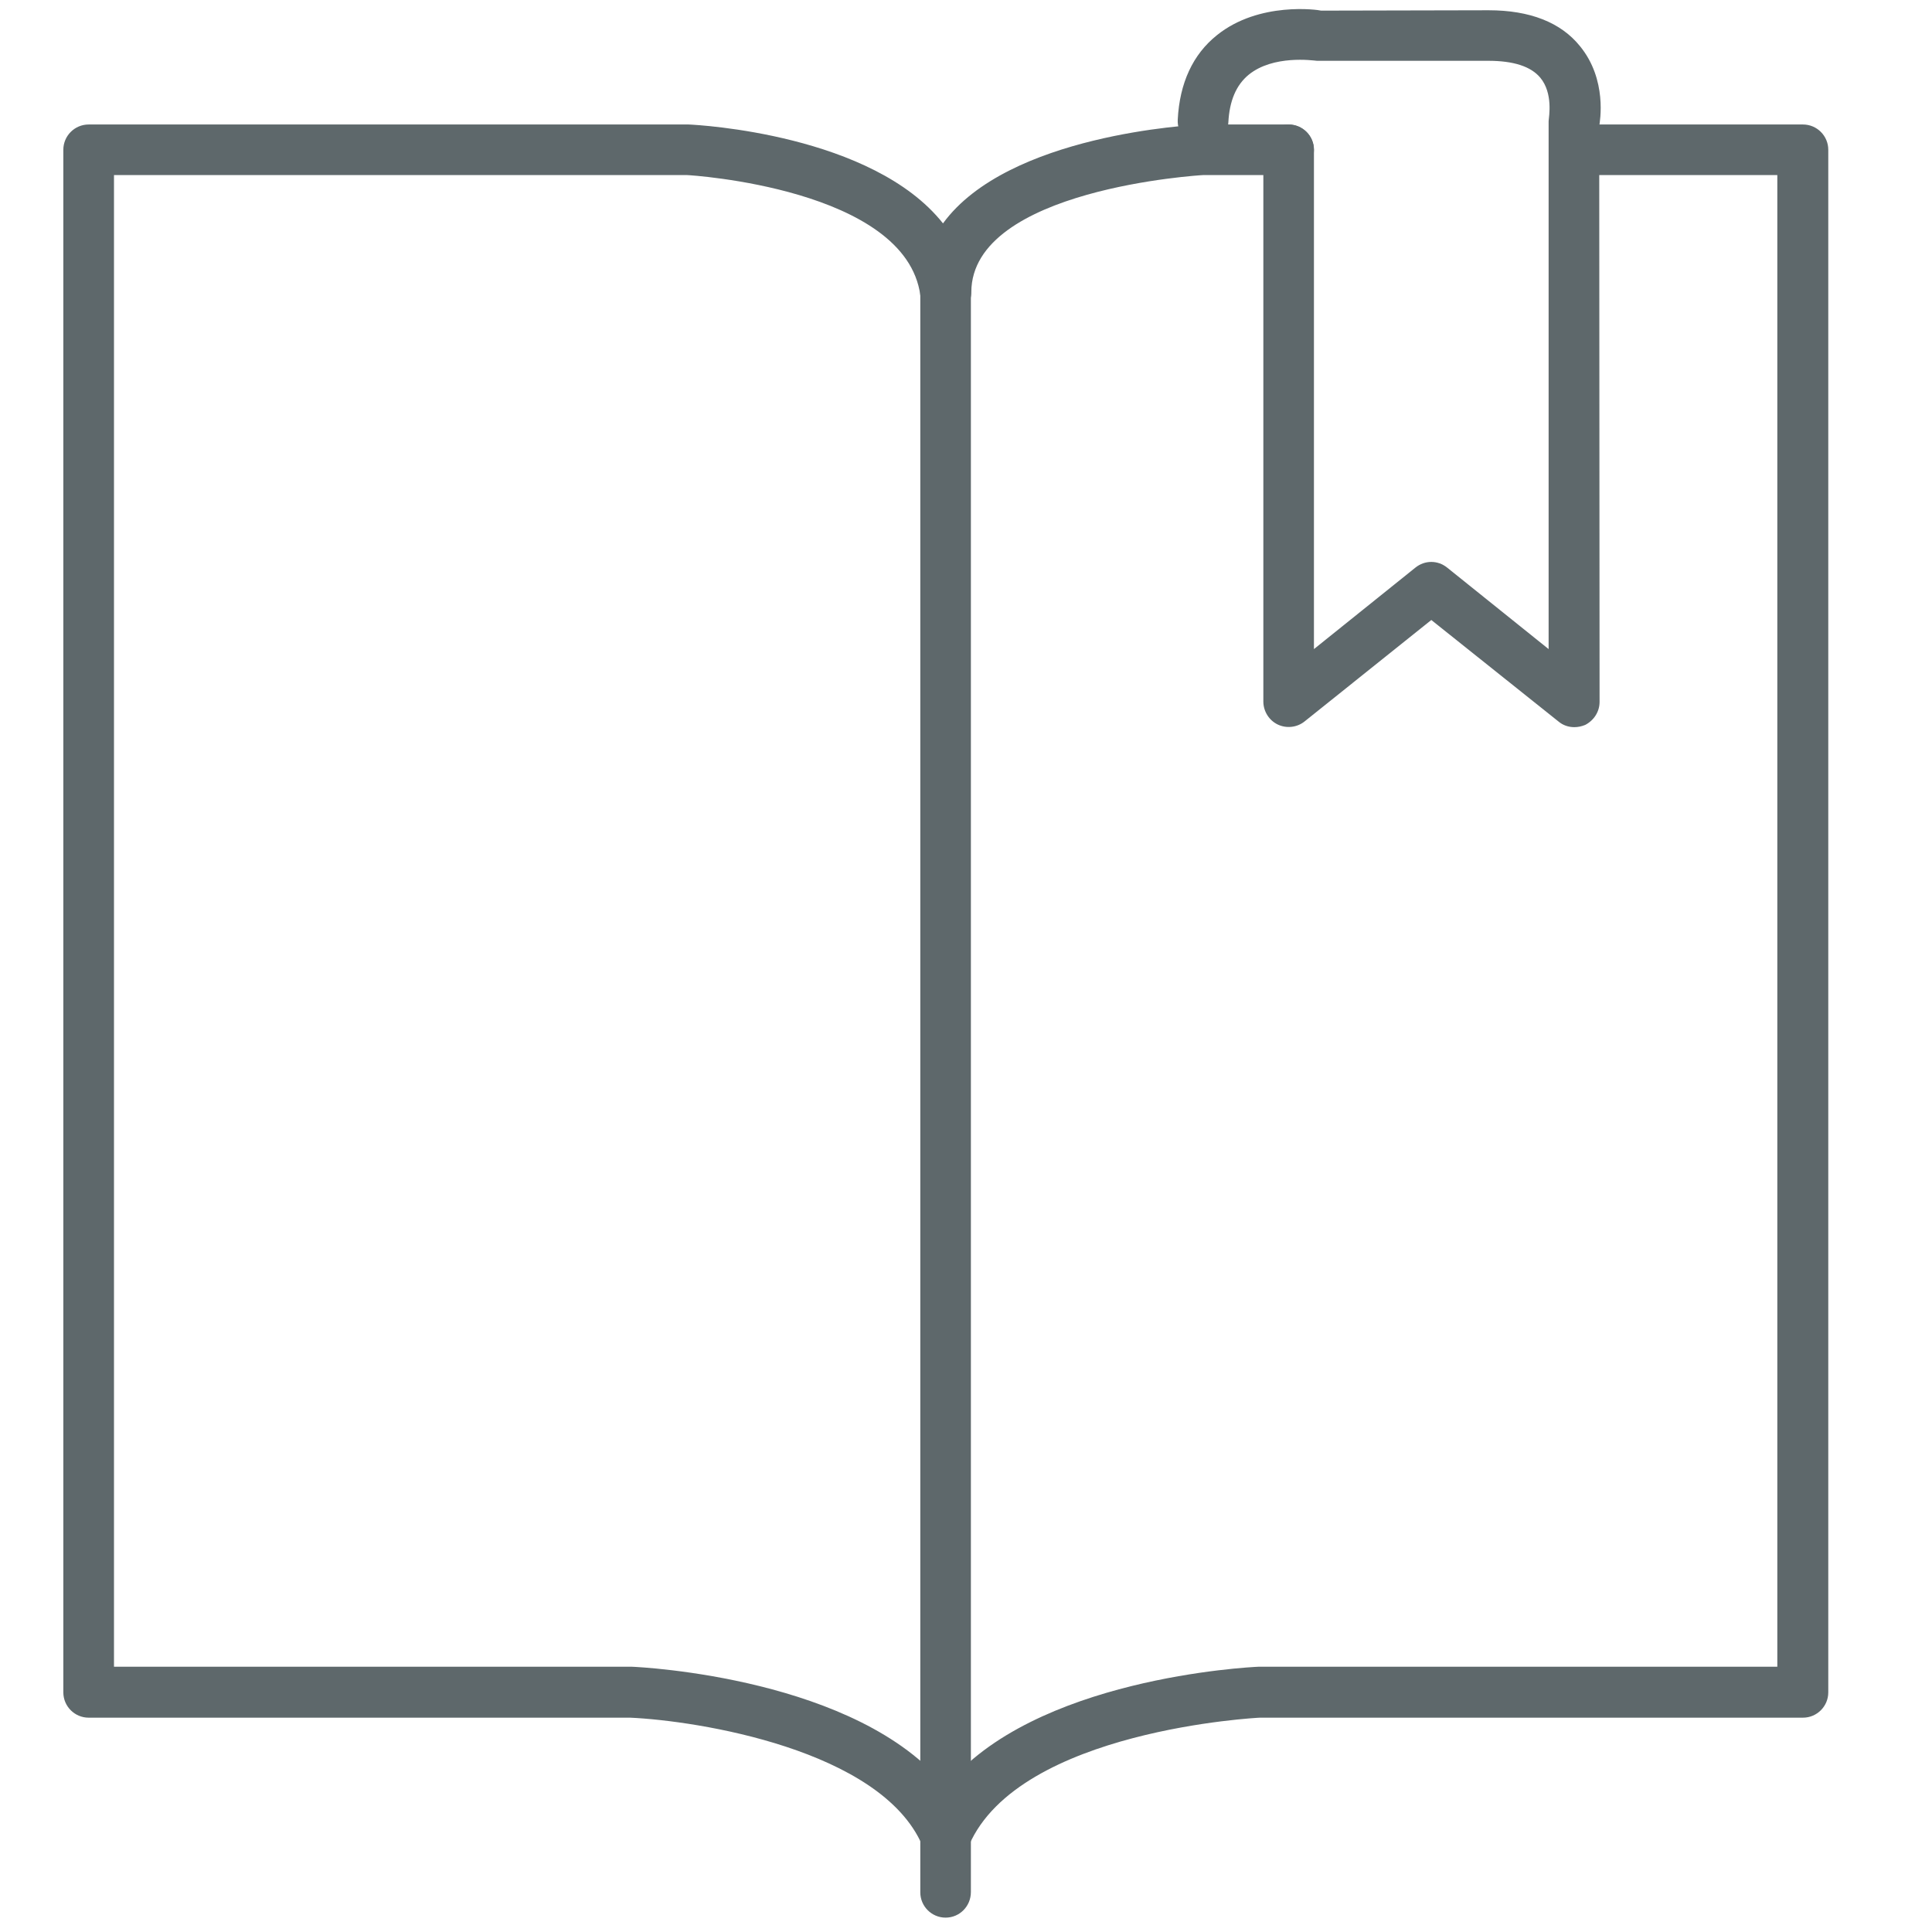
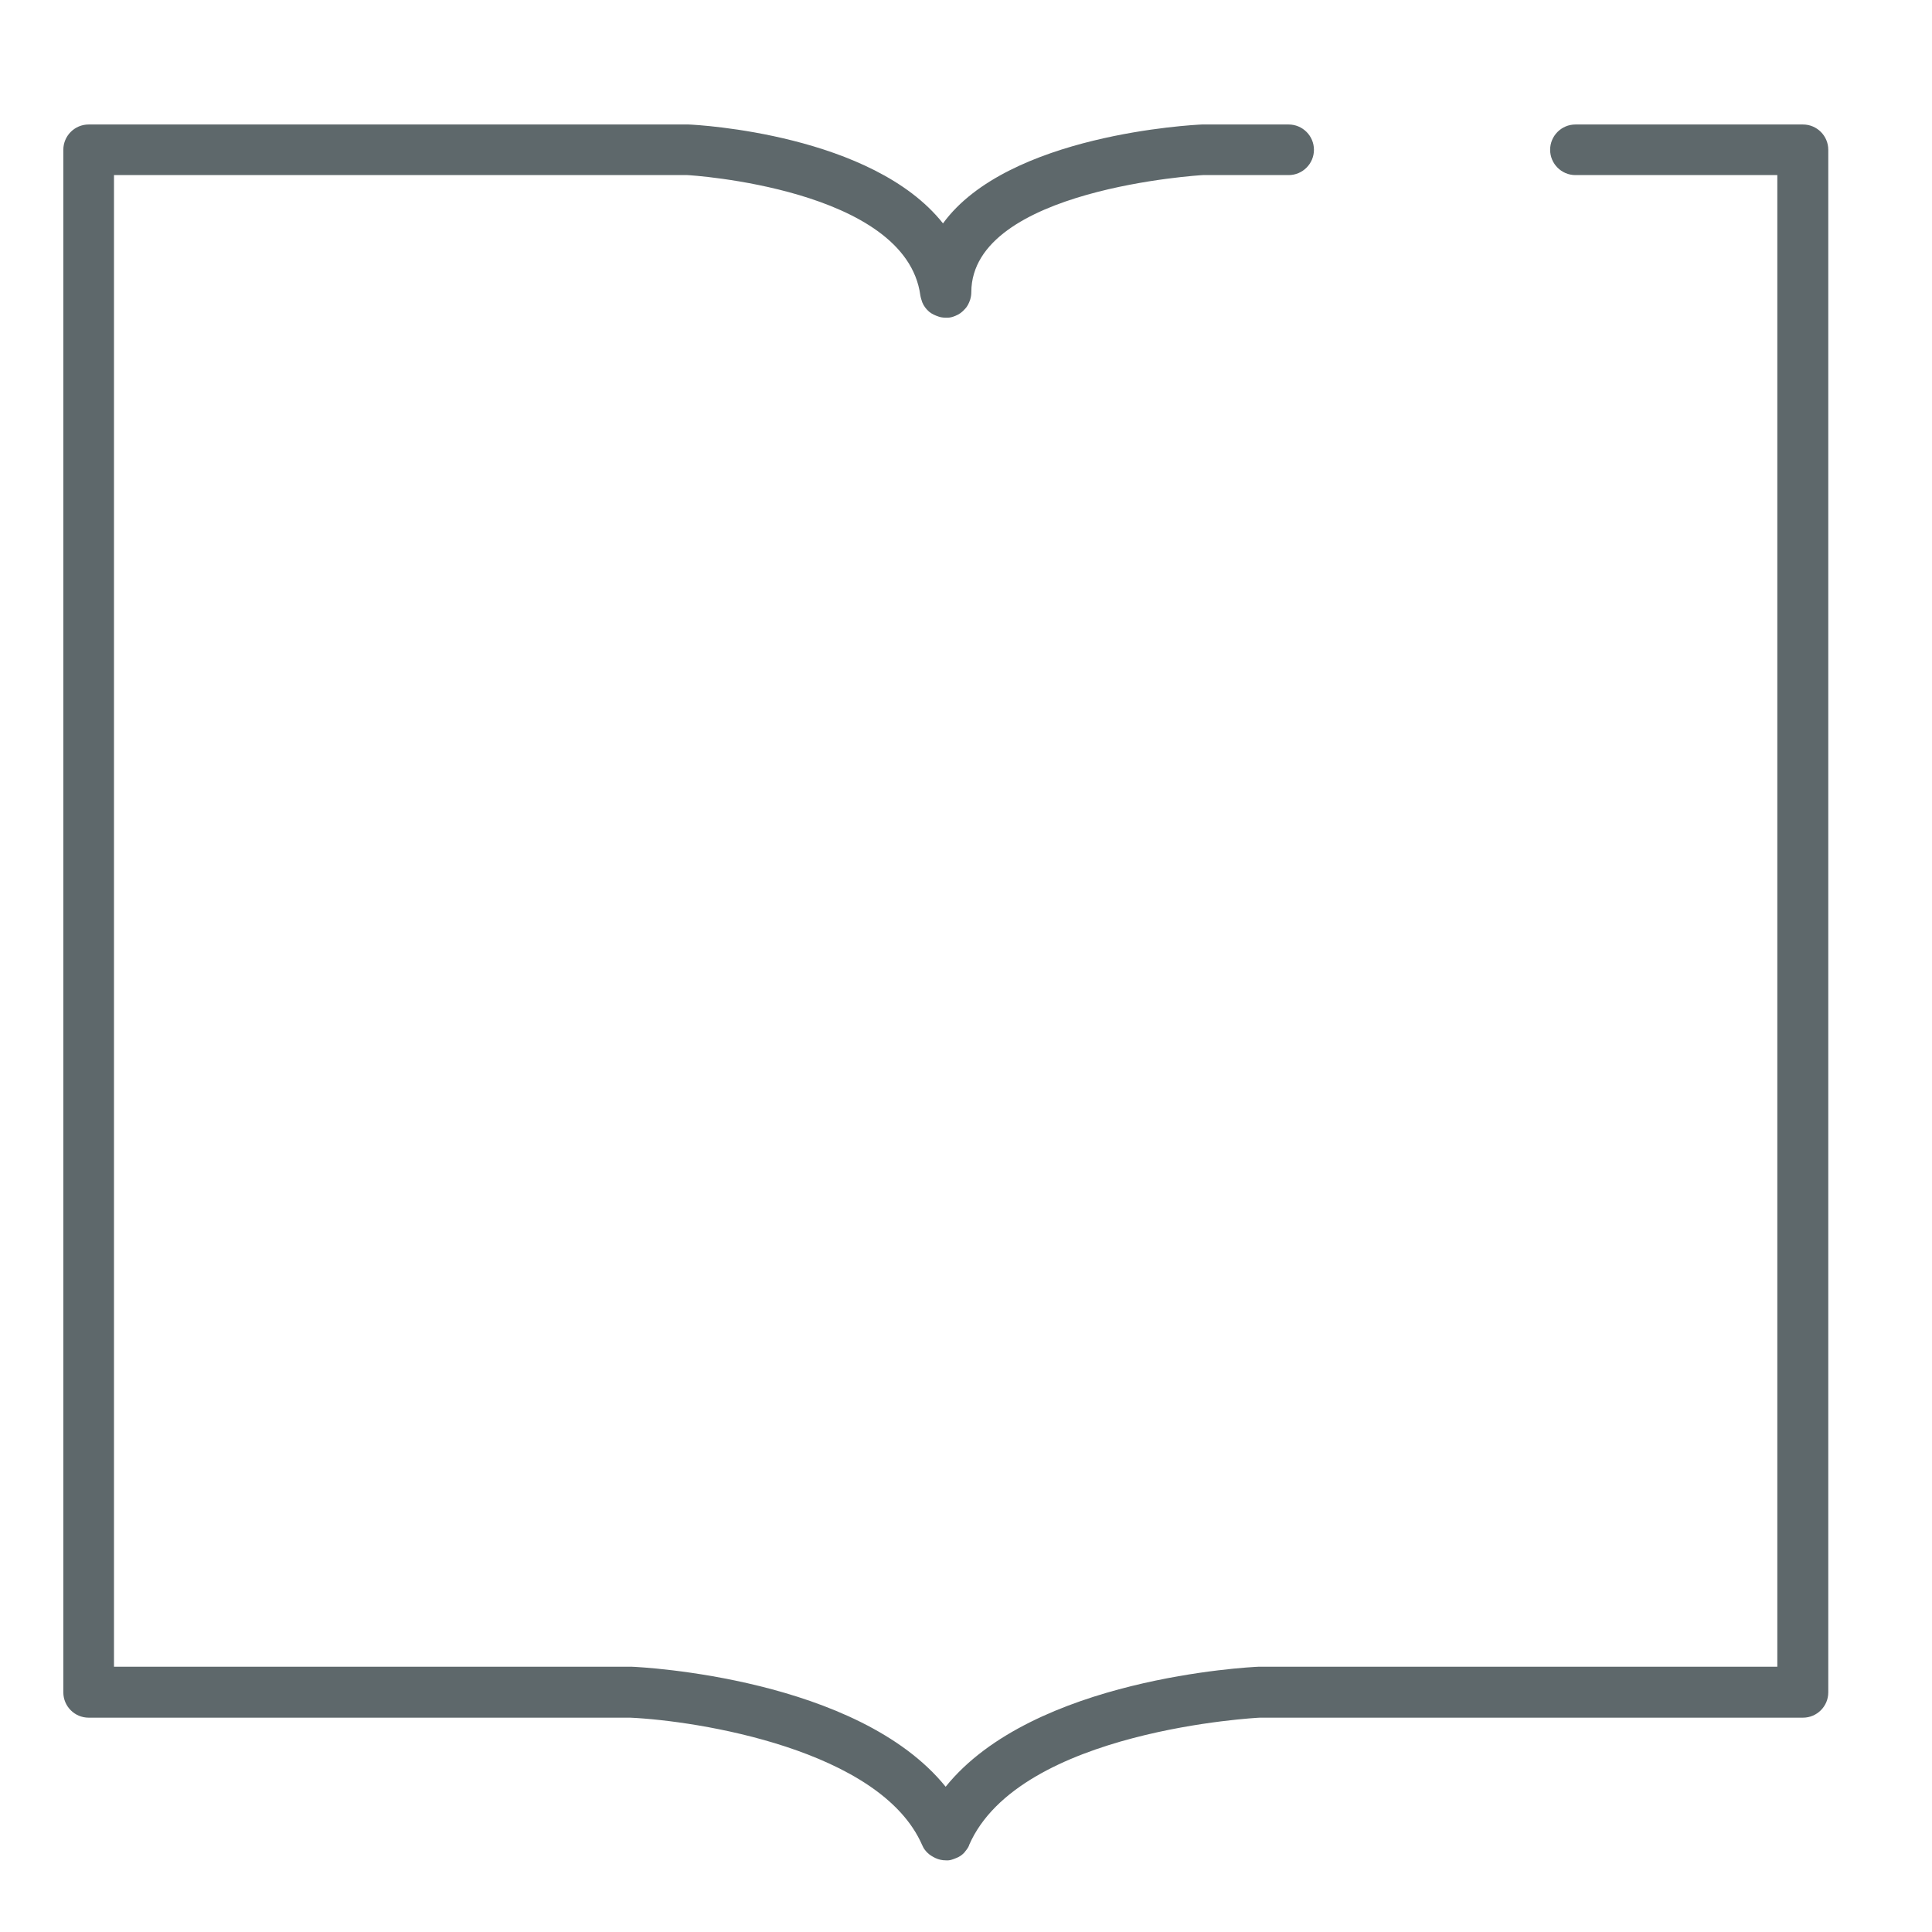
<svg xmlns="http://www.w3.org/2000/svg" version="1.1" width="32" height="32" viewBox="0 0 32 32">
  <title>learning</title>
  <path fill="#5e686b" d="M15.662 30.813c-0.056 0-0.113-0.012-0.169-0.038-0.050-0.025-0.094-0.050-0.131-0.087v0 0c-0.031-0.031-0.063-0.069-0.081-0.113v0 0c0-0.006-0.006-0.012-0.006-0.012-0.688-1.587-3.725-2.063-4.838-2.113h-8.969c-0.231 0-0.419-0.188-0.419-0.419v-25.55c0-0.231 0.188-0.419 0.419-0.419h9.938c0.162 0.006 3.044 0.163 4.213 1.638 1.075-1.475 4.131-1.631 4.287-1.638h1.438c0.231 0 0.419 0.188 0.419 0.419s-0.188 0.419-0.419 0.419h-1.419c-0.019 0-3.831 0.225-3.837 1.938 0 0.044-0.006 0.081-0.019 0.125-0.019 0.056-0.044 0.112-0.088 0.156-0.044 0.050-0.094 0.088-0.156 0.112-0.044 0.019-0.088 0.031-0.131 0.031-0.050 0-0.1 0-0.15-0.019-0.056-0.019-0.113-0.044-0.156-0.081v0c0 0 0 0 0 0-0.050-0.044-0.088-0.094-0.113-0.156-0.012-0.037-0.025-0.075-0.031-0.112-0.238-1.775-3.825-1.994-3.862-1.994h-9.494v24.706h8.569c0.181 0.006 3.75 0.188 5.206 1.988 1.45-1.8 5.019-1.981 5.188-1.988h8.587v-24.706h-3.344c-0.231 0-0.419-0.188-0.419-0.419s0.188-0.419 0.419-0.419h3.769c0.231 0 0.419 0.188 0.419 0.419v25.55c0 0.231-0.188 0.419-0.419 0.419h-8.994c-0.019 0-3.988 0.2-4.819 2.113 0 0 0 0 0 0v0 0 0c0 0 0 0 0 0s0 0 0 0 0 0 0 0 0 0 0 0v0c0 0 0 0 0 0.006v0c0 0 0 0 0 0s0 0 0 0v0c0 0 0 0 0 0s0 0 0 0v0c-0.019 0.044-0.050 0.081-0.081 0.119-0.037 0.038-0.081 0.069-0.131 0.087-0.063 0.025-0.106 0.044-0.175 0.038z" />
-   <path fill="#5e686b" d="M26.075 12.044c-0.094 0-0.188-0.031-0.262-0.094l-2.106-1.681-2.1 1.681c-0.125 0.1-0.3 0.119-0.444 0.050s-0.238-0.219-0.238-0.381v-9.137c0-0.231 0.188-0.419 0.419-0.419s0.419 0.188 0.419 0.419v8.269l1.681-1.35c0.156-0.125 0.369-0.125 0.525 0l1.681 1.35v-8.744c0.006-0.081 0.075-0.462-0.137-0.719-0.156-0.188-0.444-0.281-0.863-0.281h-2.837c-0.069-0.006-0.725-0.1-1.131 0.231-0.206 0.169-0.319 0.431-0.337 0.794-0.012 0.231-0.212 0.425-0.444 0.394-0.231-0.013-0.406-0.212-0.394-0.444 0.031-0.606 0.25-1.081 0.65-1.4 0.7-0.563 1.681-0.419 1.725-0.406l2.775-0.006c0.681 0 1.194 0.2 1.512 0.594 0.456 0.556 0.331 1.25 0.319 1.325l0.006 9.537c0 0.162-0.094 0.306-0.238 0.381-0.063 0.025-0.119 0.037-0.181 0.037z" />
-   <path fill="#5e686b" d="M15.662 31.762c-0.231 0-0.419-0.188-0.419-0.419v-26.5c0-0.231 0.188-0.419 0.419-0.419s0.419 0.188 0.419 0.419v26.494c0 0.238-0.188 0.425-0.419 0.425z" />
</svg>